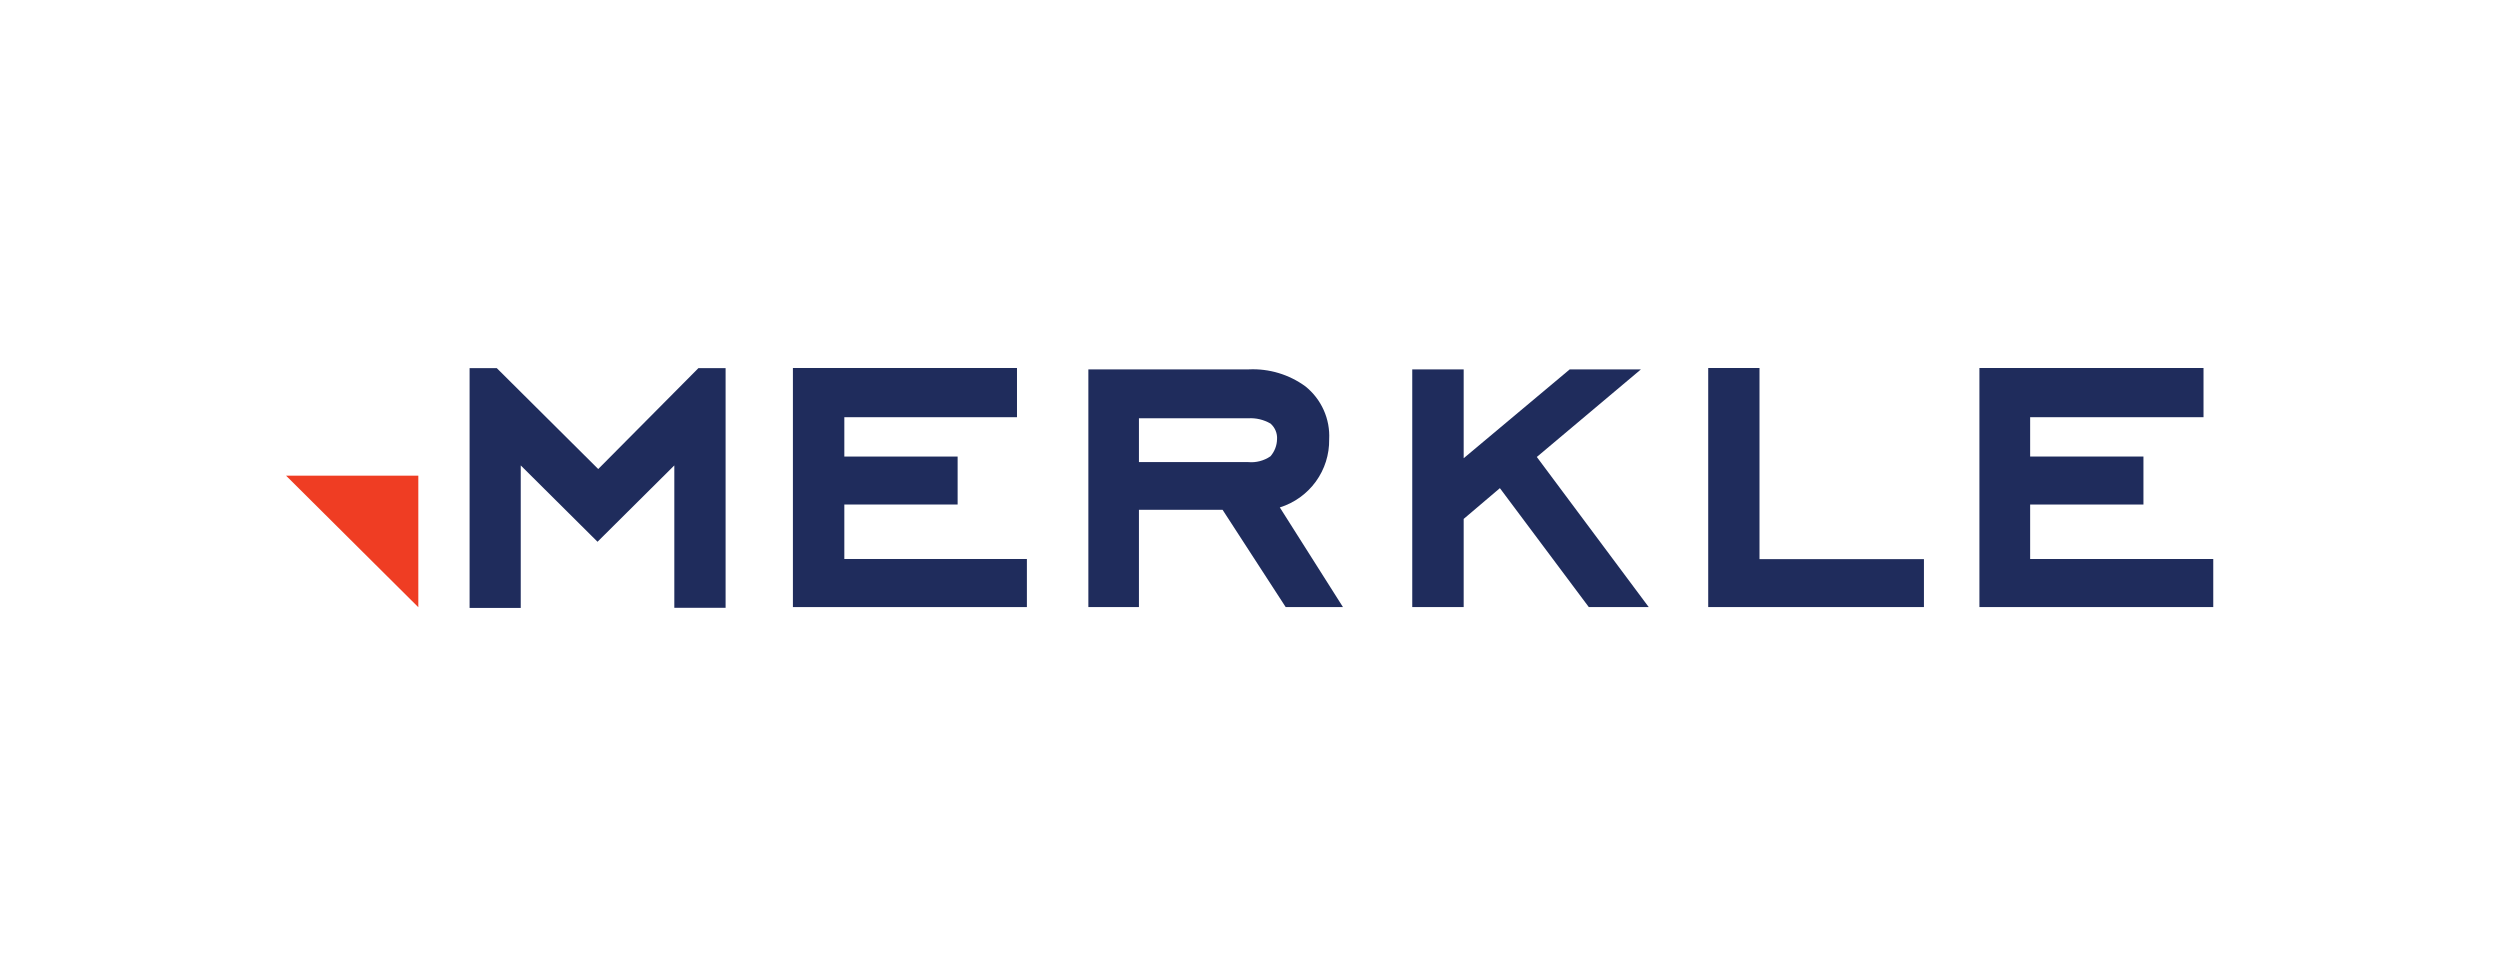
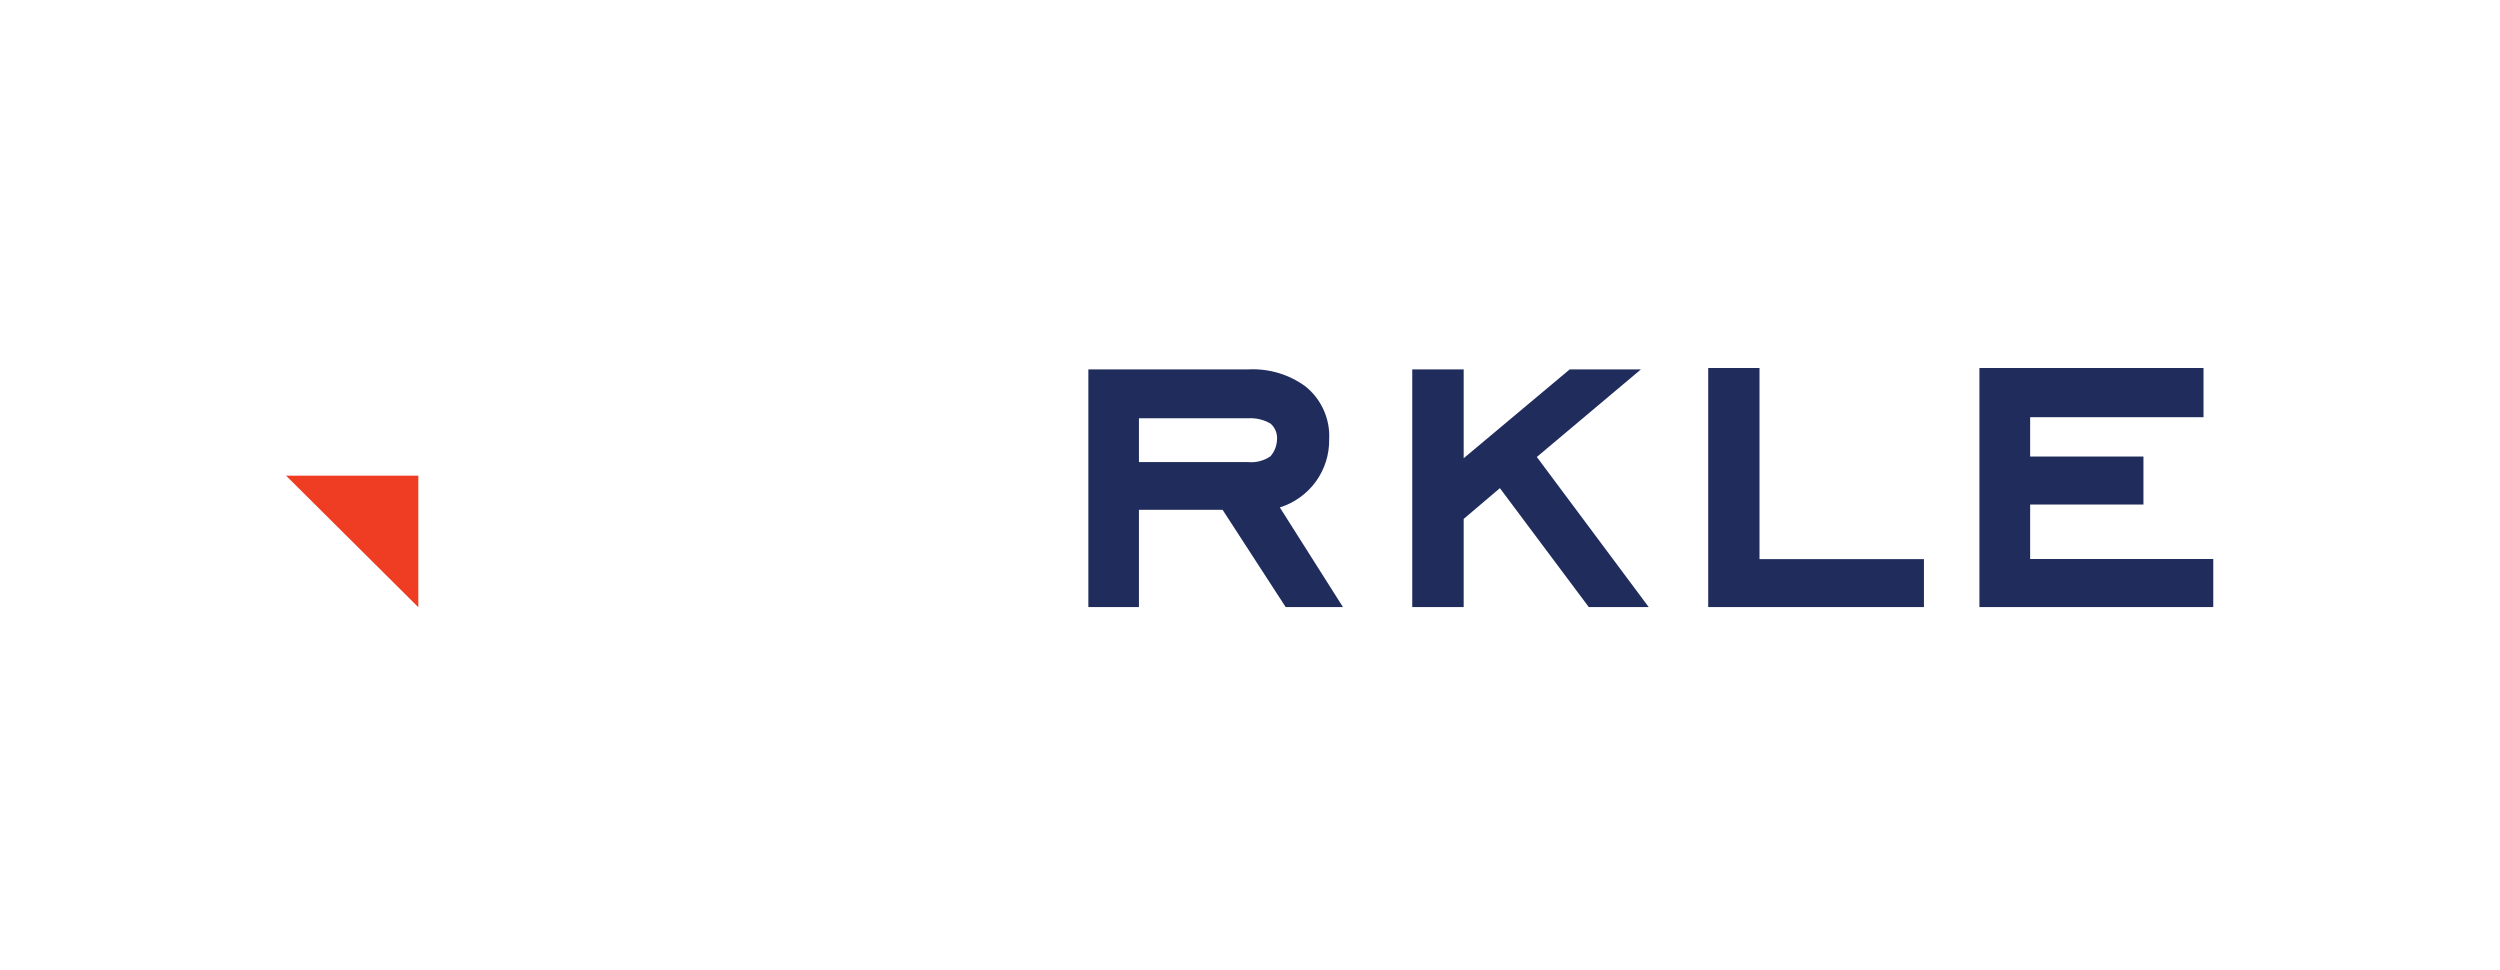
<svg xmlns="http://www.w3.org/2000/svg" width="201" height="78" viewBox="0 0 201 78" fill="none">
  <mask id="mask0_1371_49792" style="mask-type:alpha" maskUnits="userSpaceOnUse" x="0" y="0" width="201" height="78">
-     <rect y="0.333" width="201" height="77" fill="#C4C4C4" />
-   </mask>
+     </mask>
  <g mask="url(#mask0_1371_49792)">
</g>
  <g clip-path="url(#clip0_1371_49792)">
-     <path d="M58.327 48.865H54.215V37.42L48.041 43.558L41.868 37.42V48.878H37.755V29.597H39.94L48.098 37.71L56.153 29.597H58.338V48.865H58.327Z" fill="#1F2C5C" />
    <path d="M33.633 38.245H23L33.633 48.821V38.245Z" fill="#EF3D23" />
-     <path d="M82.562 48.809H63.75V29.587H81.766V33.543H67.884V36.707H76.993V40.563H67.884V44.943H82.562V48.809Z" fill="#1F2C5C" />
    <path d="M107.974 48.809H103.369L98.294 40.986H91.571V48.809H87.504V29.697H100.411C102.04 29.623 103.646 30.107 104.96 31.068C105.593 31.578 106.095 32.229 106.426 32.969C106.758 33.709 106.908 34.517 106.865 35.325C106.884 36.541 106.509 37.73 105.794 38.716C105.079 39.702 104.064 40.432 102.898 40.797L107.974 48.809ZM102.675 35.313C102.69 35.078 102.65 34.841 102.559 34.623C102.467 34.405 102.327 34.21 102.149 34.054C101.606 33.74 100.982 33.592 100.356 33.63H91.571V37.152H100.355C100.989 37.211 101.624 37.045 102.148 36.684C102.478 36.302 102.664 35.818 102.674 35.314L102.675 35.313Z" fill="#1F2C5C" />
    <path d="M132.557 48.809H127.74L120.591 39.247L117.68 41.721V48.809H113.545V29.697H117.68V36.841L126.207 29.697H131.932L123.56 36.74L132.557 48.809Z" fill="#1F2C5C" />
    <path d="M154.696 48.809H137.34V29.587H141.464V44.955H154.685V48.811L154.696 48.809Z" fill="#1F2C5C" />
-     <path d="M177.957 48.809H159.145V29.587H177.163V33.543H163.224V36.707H172.333V40.563H163.224V44.943H177.946V48.81L177.957 48.809Z" fill="#1F2C5C" />
+     <path d="M177.957 48.809H159.145V29.587H177.163V33.543H163.224V36.707H172.333V40.563H163.224V44.943H177.946V48.81Z" fill="#1F2C5C" />
  </g>
  <defs>
    <clipPath id="clip0_1371_49792">
      <rect width="155" height="20" fill="white" transform="translate(23 29.334)" />
    </clipPath>
  </defs>
</svg>